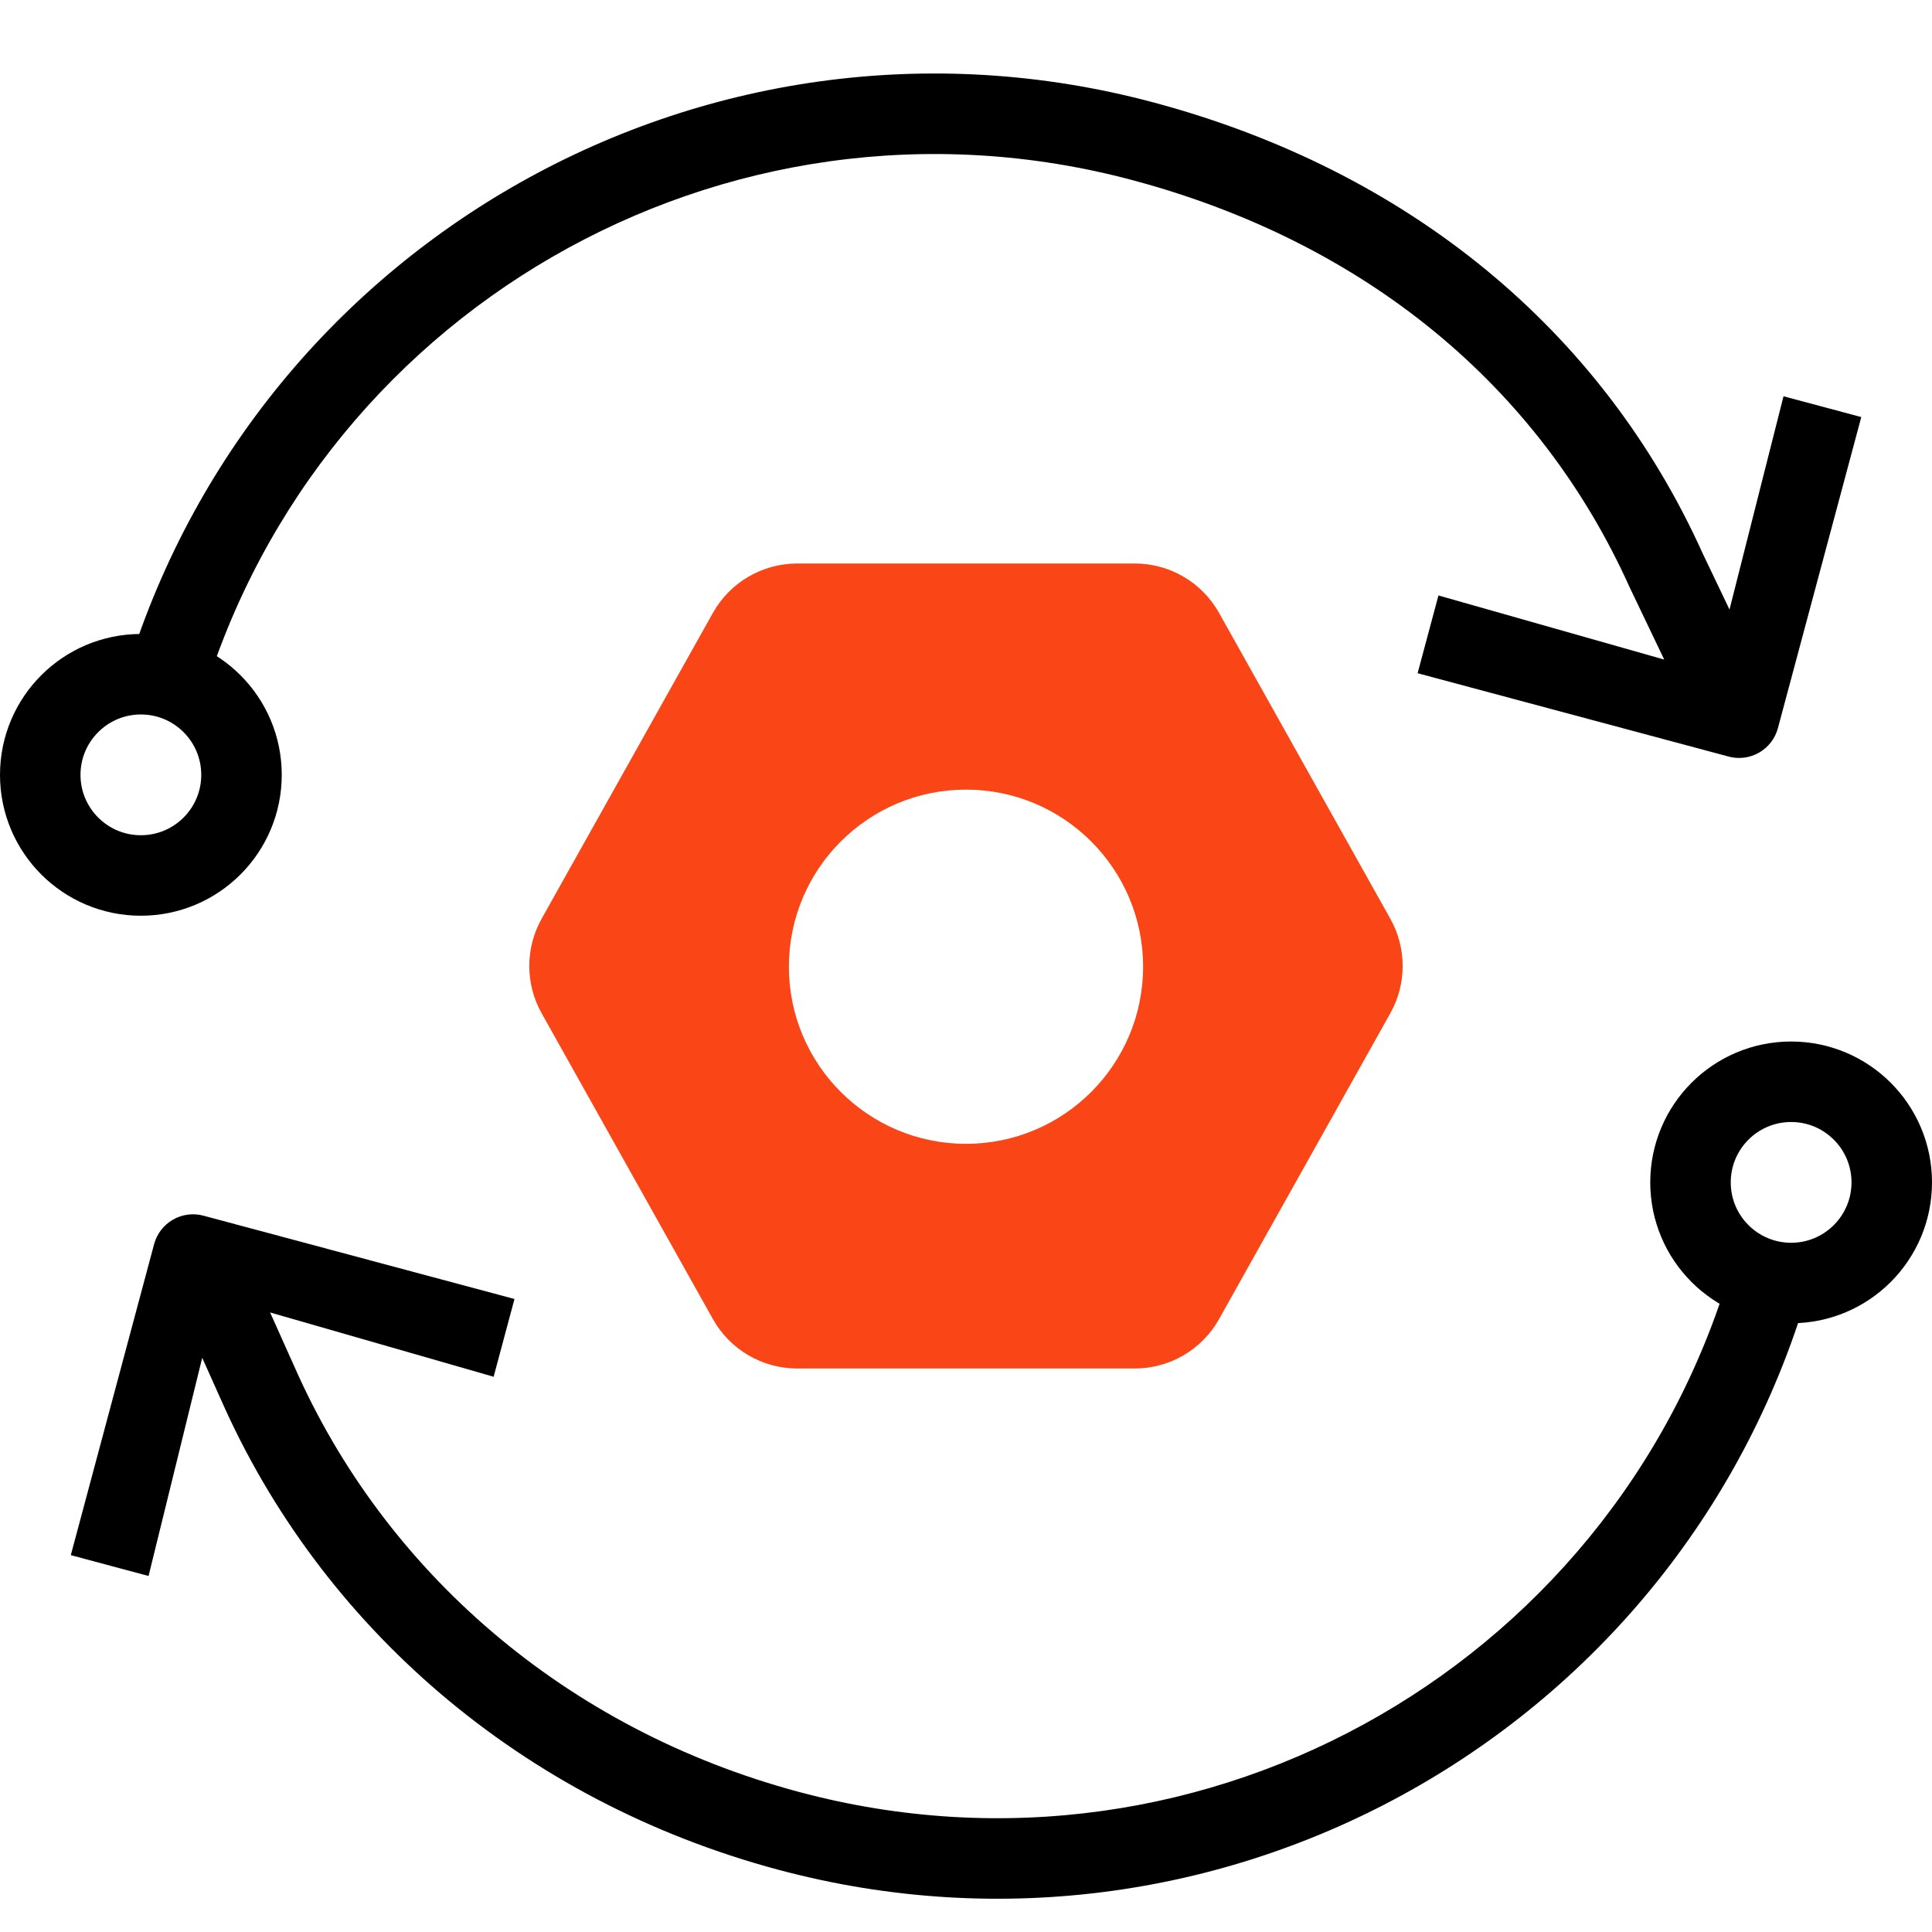
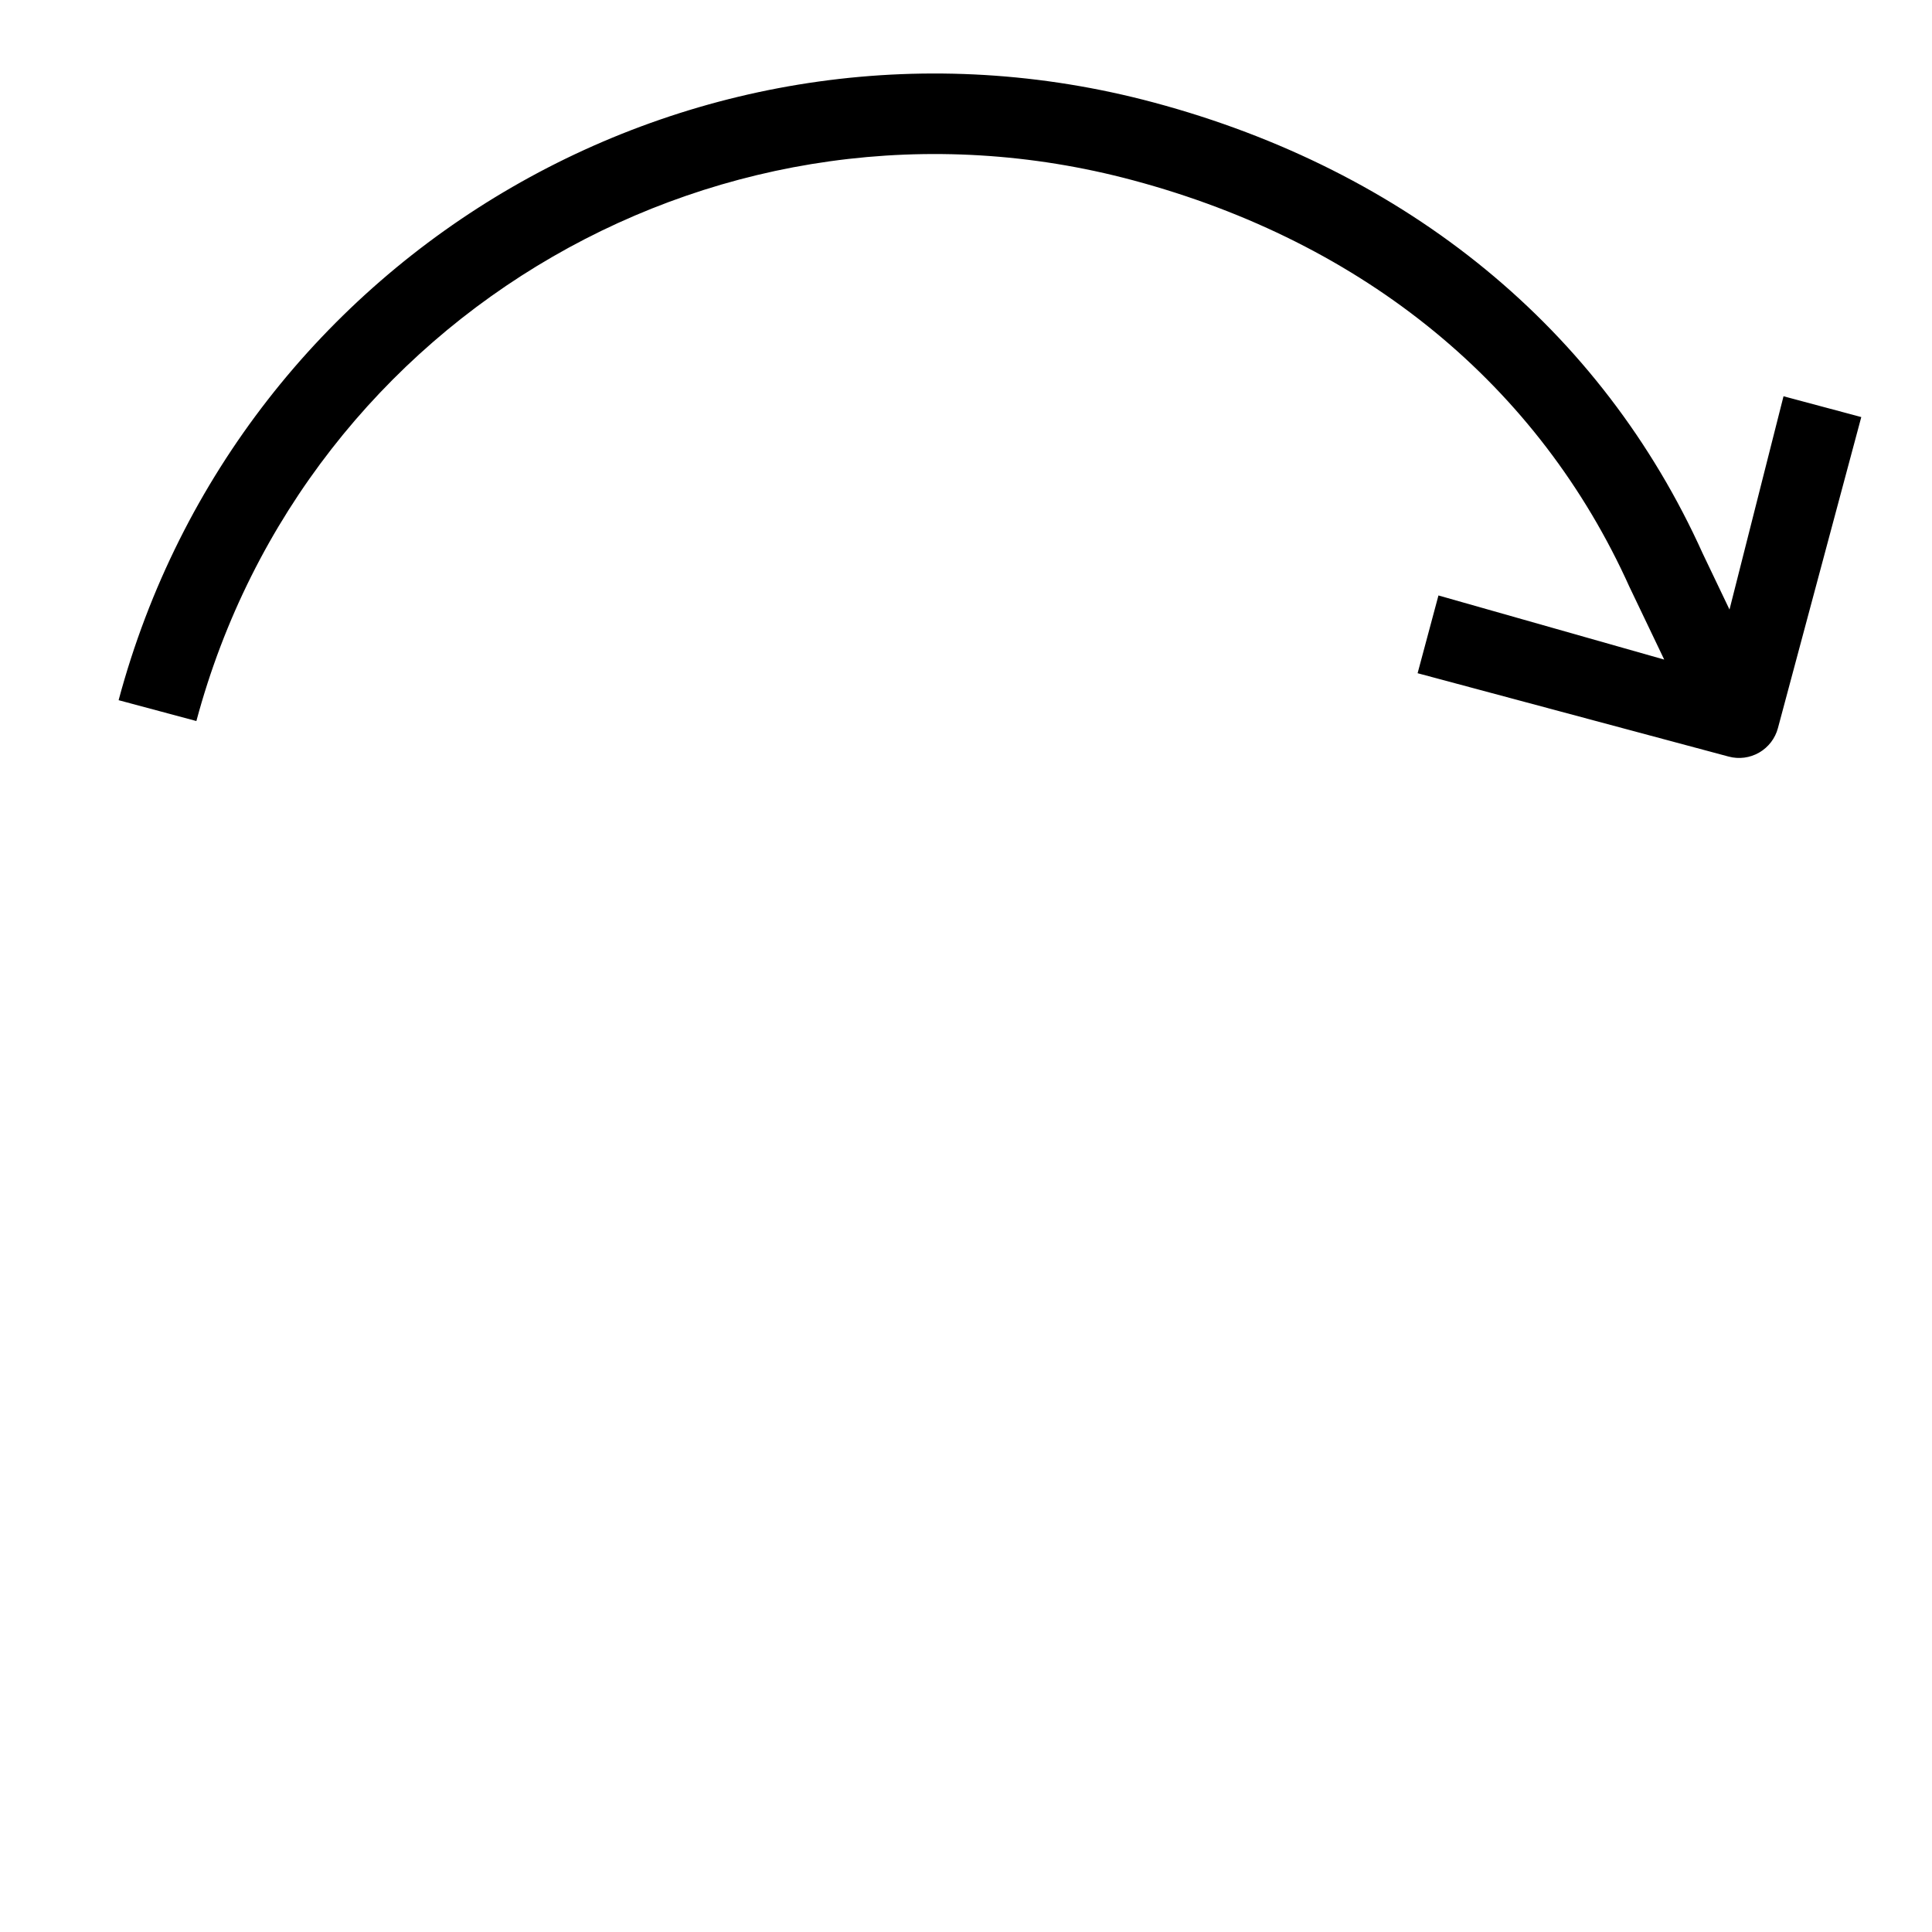
<svg xmlns="http://www.w3.org/2000/svg" fill="none" viewBox="0 0 48 48" height="48" width="48">
  <g clip-path="url(#clip0_356_2034)">
-     <path fill="#FA4616" d="M30.287 15.227C29.863 14.469 29.062 14 28.193 14H19.806C18.938 14 18.137 14.469 17.712 15.227L13.456 22.827C13.048 23.556 13.048 24.444 13.456 25.173L17.712 32.773C18.137 33.531 18.938 34 19.806 34H28.193C29.062 34 29.863 33.531 30.287 32.773L34.543 25.173C34.951 24.444 34.951 23.556 34.543 22.827L30.287 15.227ZM24 28.418C26.43 28.418 28.4 26.448 28.4 24.018C28.4 21.588 26.43 19.618 24 19.618C21.57 19.618 19.6 21.588 19.6 24.018C19.6 26.448 21.57 28.418 24 28.418Z" clip-rule="evenodd" fill-rule="evenodd" />
    <path fill="black" d="M42.969 15.144L44.311 9.845L46.243 10.362L44.172 18.09C44.104 18.346 43.936 18.564 43.707 18.697C43.477 18.83 43.204 18.866 42.948 18.797L35.22 16.726L35.738 14.794L41.347 16.387L40.49 14.595L40.485 14.585C38.239 9.593 33.923 6.026 28.149 4.479C18.013 1.763 7.595 7.778 4.879 17.914L2.947 17.396C5.949 6.193 17.464 -0.455 28.667 2.547C34.966 4.235 39.789 8.174 42.304 13.753L42.969 15.144Z" />
-     <path fill="black" d="M43.123 31.086C40.407 41.222 29.988 47.237 19.853 44.521C14.045 42.965 9.549 39.032 7.315 33.955L7.312 33.949L6.711 32.608L12.264 34.205L12.782 32.273L5.054 30.203C4.798 30.134 4.525 30.17 4.295 30.303C4.066 30.435 3.898 30.654 3.829 30.91L1.759 38.637L3.691 39.155L5.024 33.734L5.484 34.761L5.486 34.765C7.97 40.404 12.954 44.743 19.335 46.453C30.538 49.455 42.053 42.806 45.055 31.604L43.123 31.086Z" />
-     <circle stroke-width="2" stroke="black" transform="rotate(-180 44.5 29.376)" r="2.5" cy="29.376" cx="44.5" />
-     <circle stroke-width="2" stroke="black" transform="rotate(-180 3.5 19.251)" r="2.5" cy="19.251" cx="3.5" />
  </g>
  <defs>
    <clipPath id="clip0_356_2034">
      <rect fill="white" height="48" width="48" />
    </clipPath>
  </defs>
</svg>